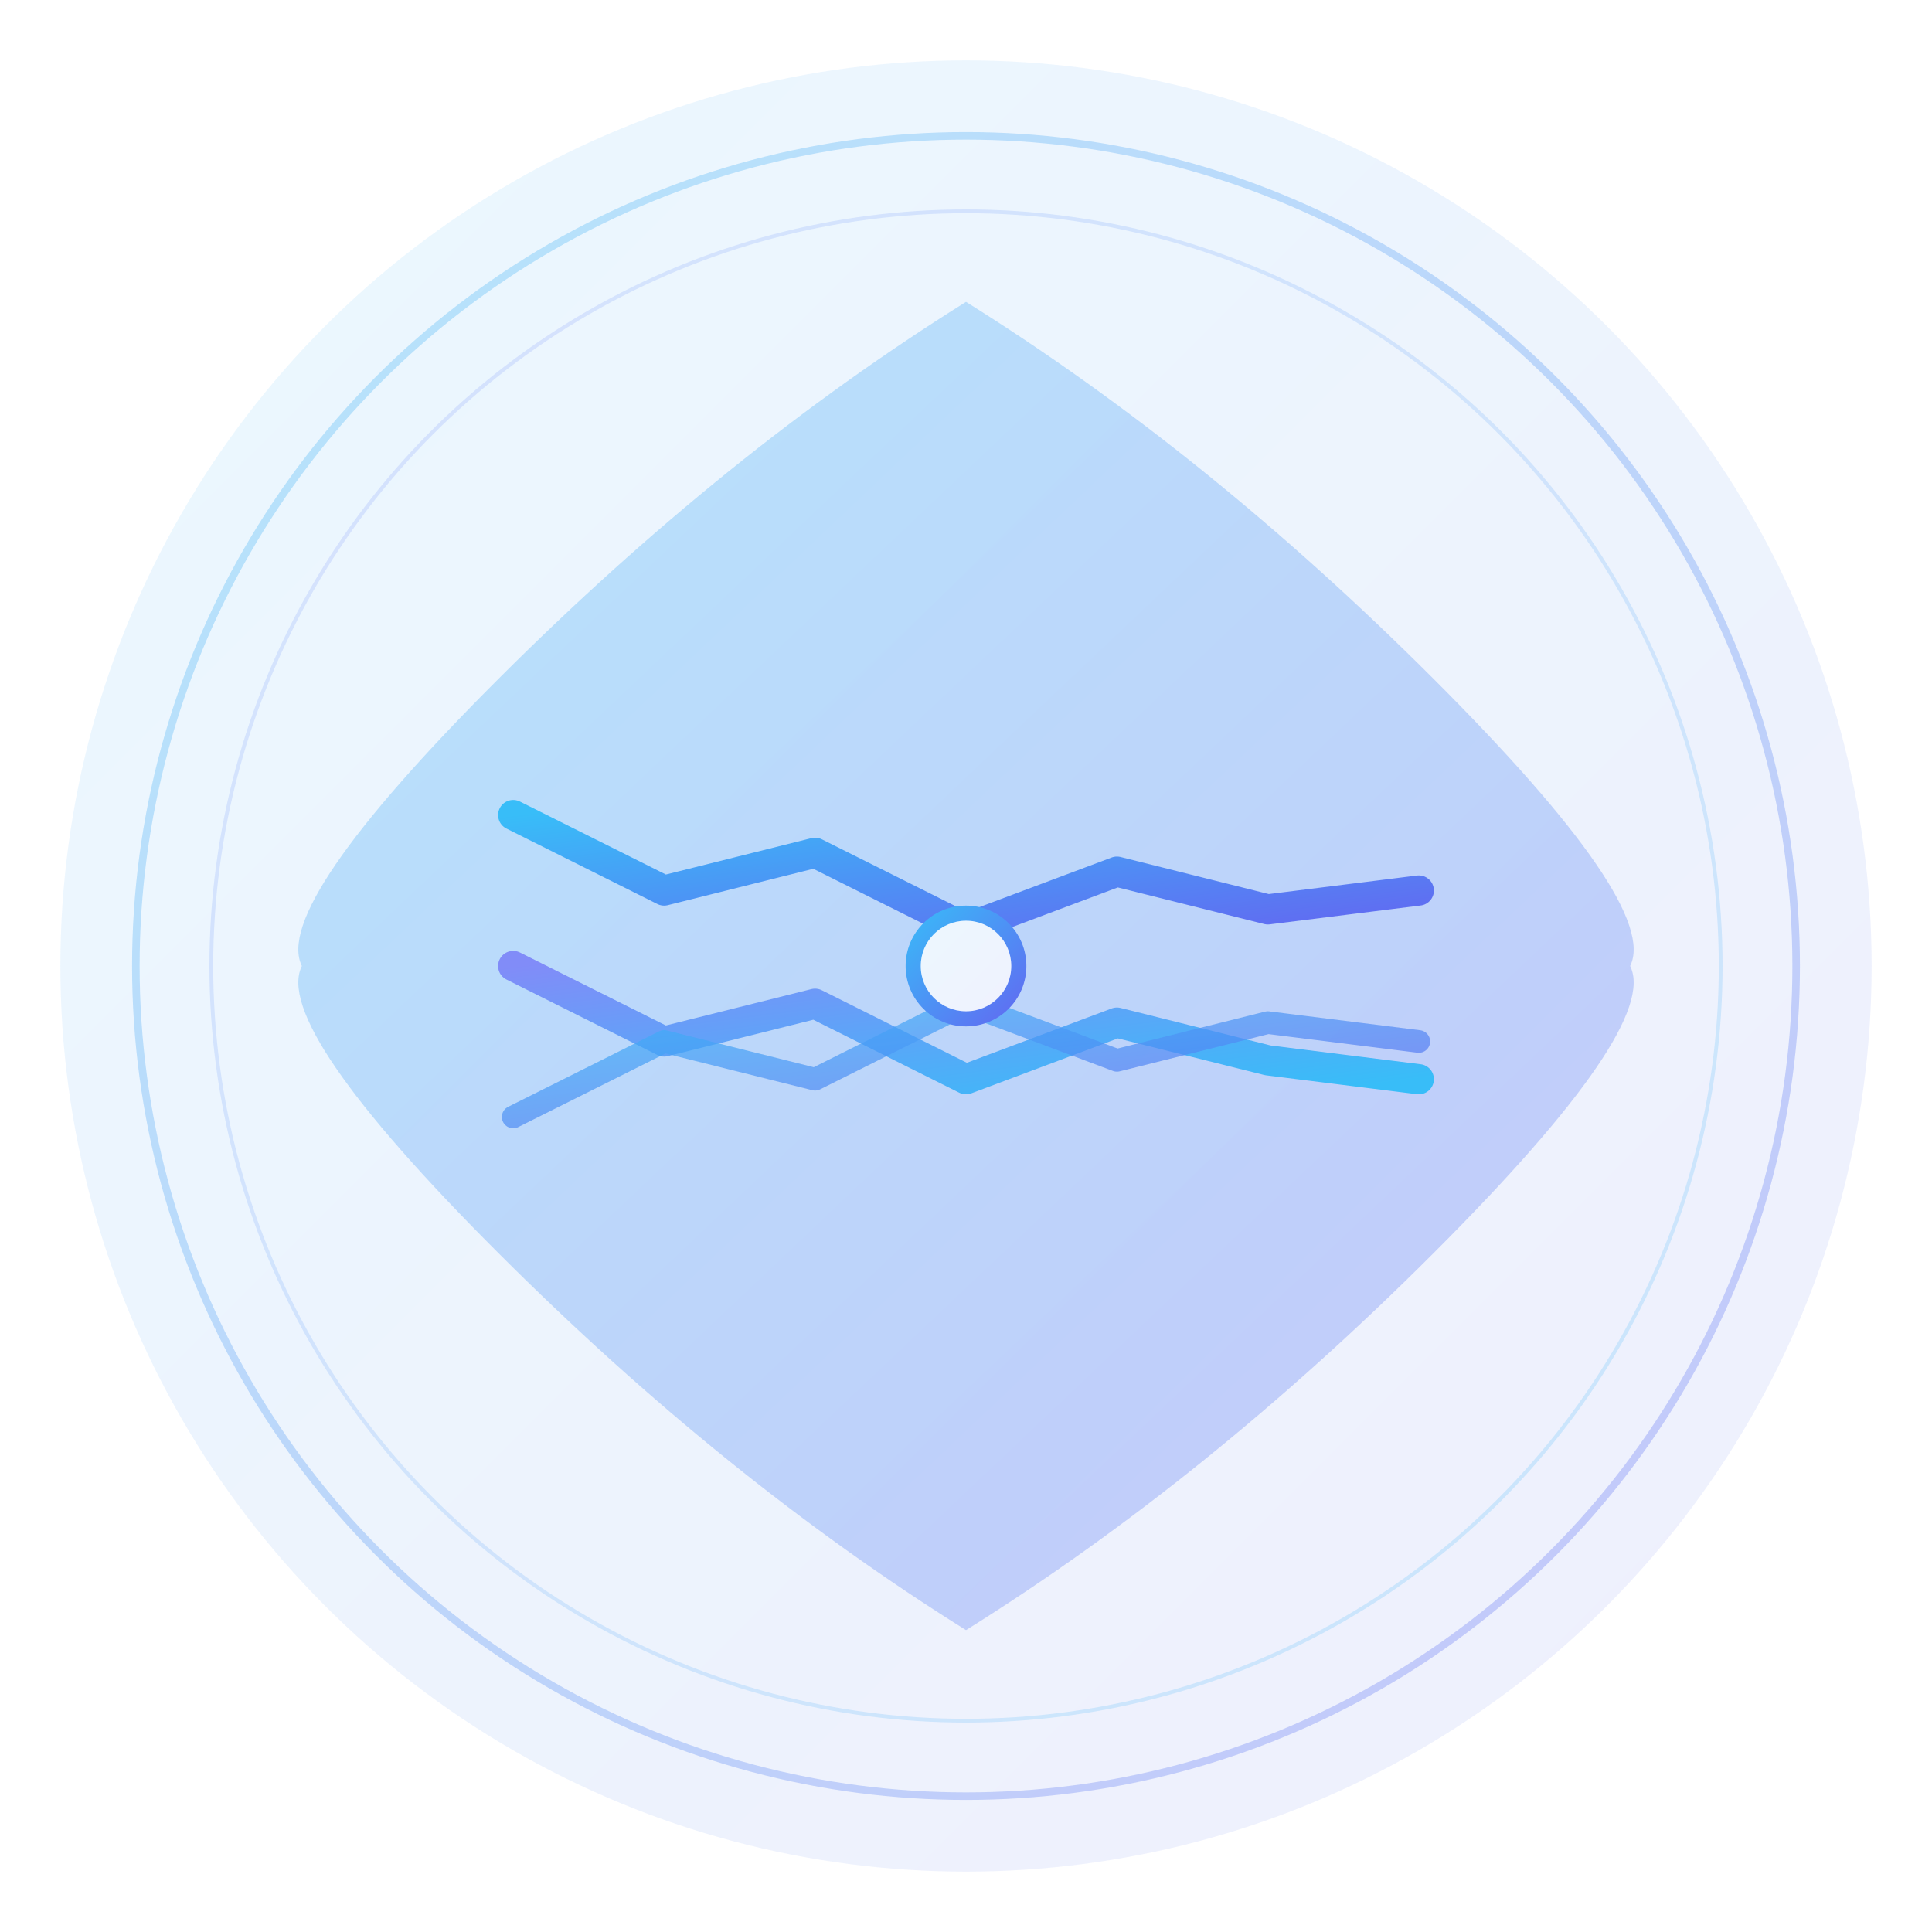
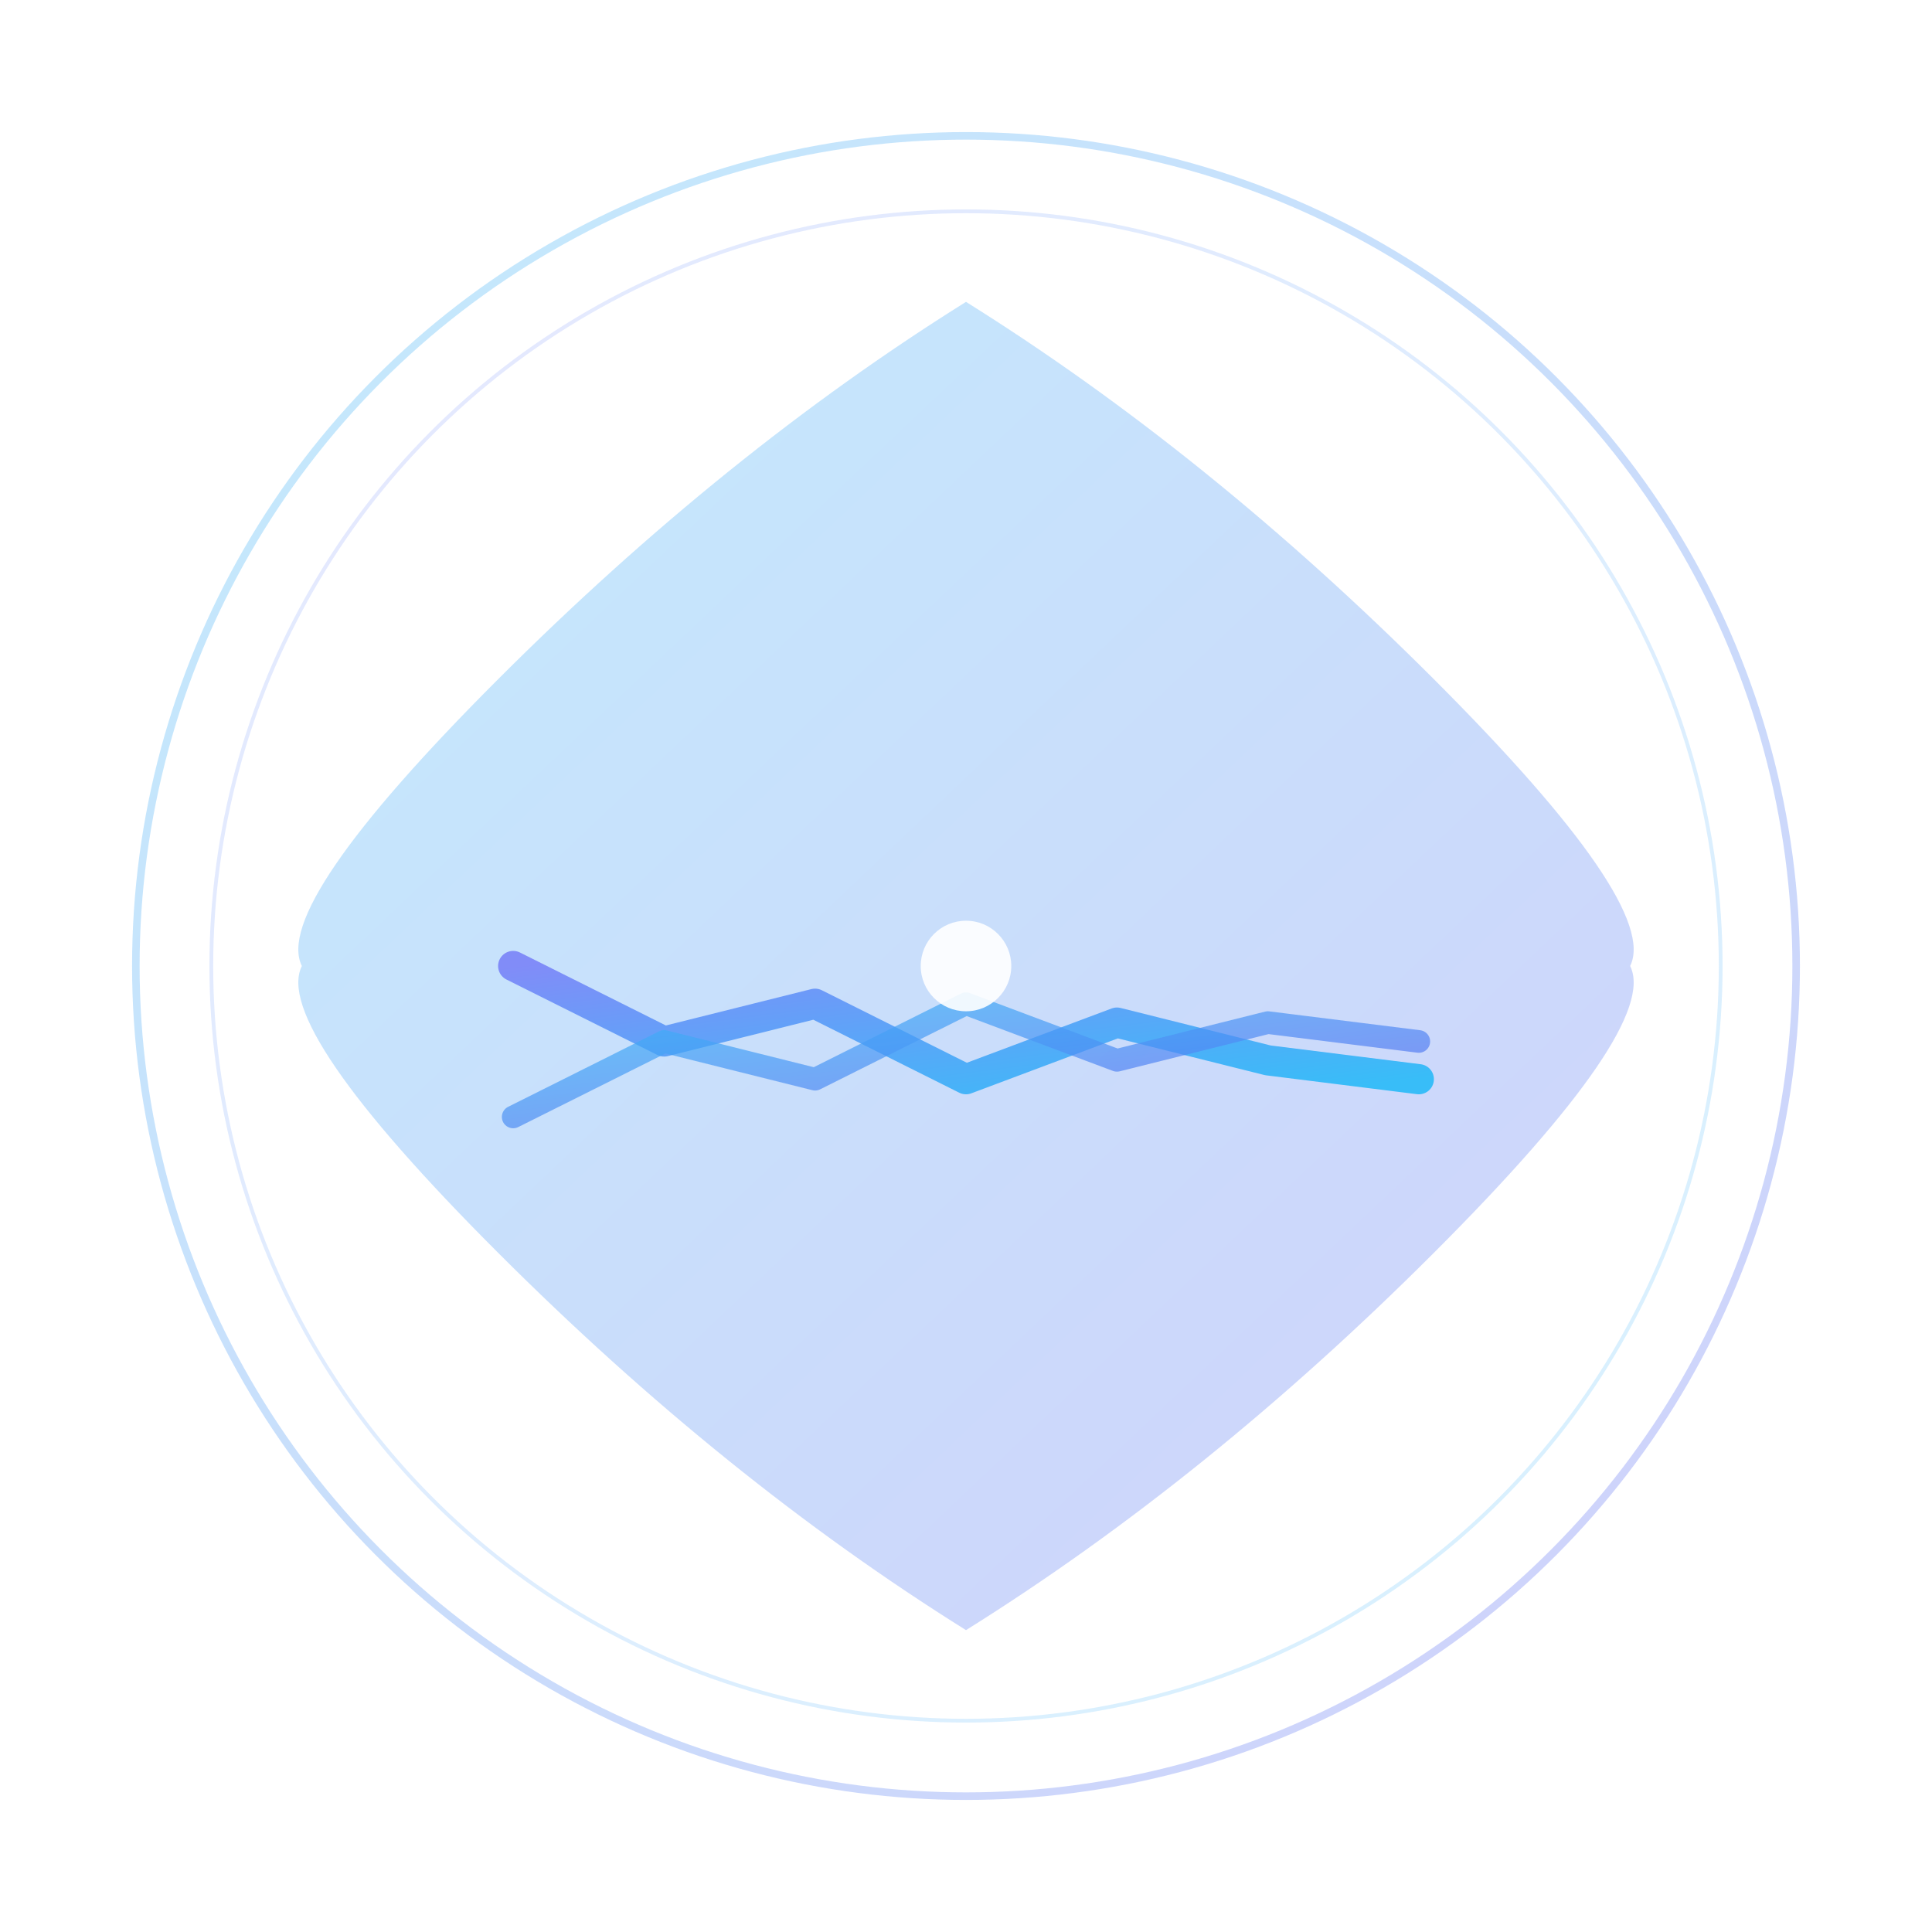
<svg xmlns="http://www.w3.org/2000/svg" width="512" height="512" viewBox="0 0 512 512" fill="none">
  <defs>
    <linearGradient id="primaryGradient" x1="0%" y1="0%" x2="100%" y2="100%">
      <stop offset="0%" style="stop-color:#38bdf8;stop-opacity:1" />
      <stop offset="100%" style="stop-color:#6366f1;stop-opacity:1" />
    </linearGradient>
    <linearGradient id="accentGradient" x1="0%" y1="0%" x2="100%" y2="100%">
      <stop offset="0%" style="stop-color:#818cf8;stop-opacity:1" />
      <stop offset="100%" style="stop-color:#38bdf8;stop-opacity:1" />
    </linearGradient>
    <filter id="glow">
      <feGaussianBlur stdDeviation="3" result="coloredBlur" />
      <feMerge>
        <feMergeNode in="coloredBlur" />
        <feMergeNode in="SourceGraphic" />
      </feMerge>
    </filter>
  </defs>
-   <circle cx="256" cy="256" r="240" fill="url(#primaryGradient)" opacity="0.1" />
  <path d="M 256 80 Q 320 120 380 180 Q 440 240 432 256 Q 440 272 380 332 Q 320 392 256 432 Q 192 392 132 332 Q 72 272 80 256 Q 72 240 132 180 Q 192 120 256 80 Z" fill="url(#primaryGradient)" opacity="0.3" />
  <g transform="translate(256, 256)">
-     <path d="M -120 -40 L -80 -20 L -40 -30 L 0 -10 L 40 -25 L 80 -15 L 120 -20" stroke="url(#primaryGradient)" stroke-width="8" fill="none" stroke-linecap="round" stroke-linejoin="round" filter="url(#glow)" />
    <path d="M -120 0 L -80 20 L -40 10 L 0 30 L 40 15 L 80 25 L 120 30" stroke="url(#accentGradient)" stroke-width="8" fill="none" stroke-linecap="round" stroke-linejoin="round" filter="url(#glow)" />
    <path d="M -120 40 L -80 20 L -40 30 L 0 10 L 40 25 L 80 15 L 120 20" stroke="url(#primaryGradient)" stroke-width="6" fill="none" stroke-linecap="round" stroke-linejoin="round" opacity="0.7" />
-     <circle cx="0" cy="0" r="16" fill="url(#primaryGradient)" filter="url(#glow)" />
    <circle cx="0" cy="0" r="12" fill="#ffffff" opacity="0.9" />
  </g>
  <circle cx="256" cy="256" r="220" stroke="url(#primaryGradient)" stroke-width="2" fill="none" opacity="0.3" />
  <circle cx="256" cy="256" r="200" stroke="url(#accentGradient)" stroke-width="1" fill="none" opacity="0.2" />
</svg>